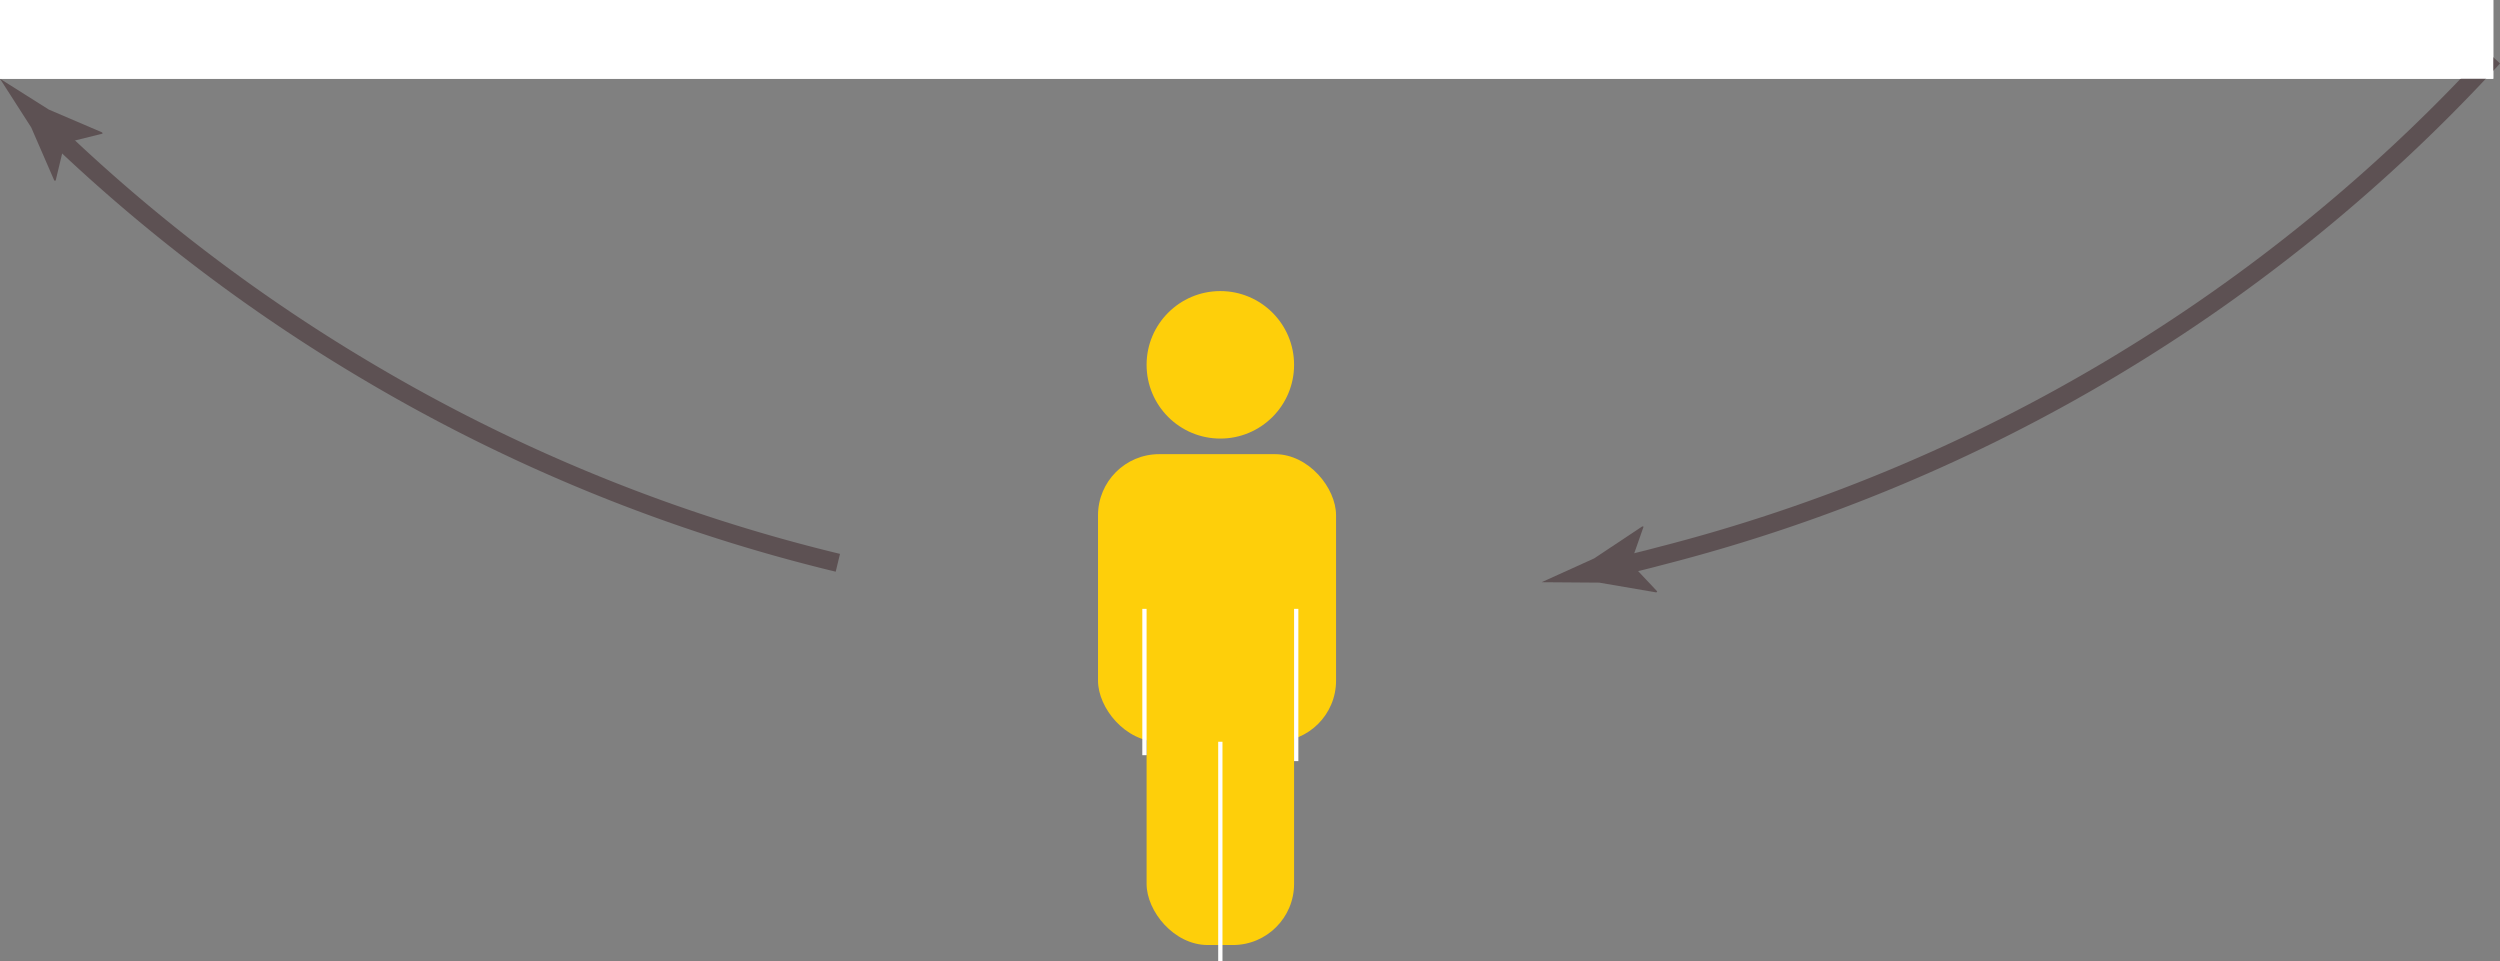
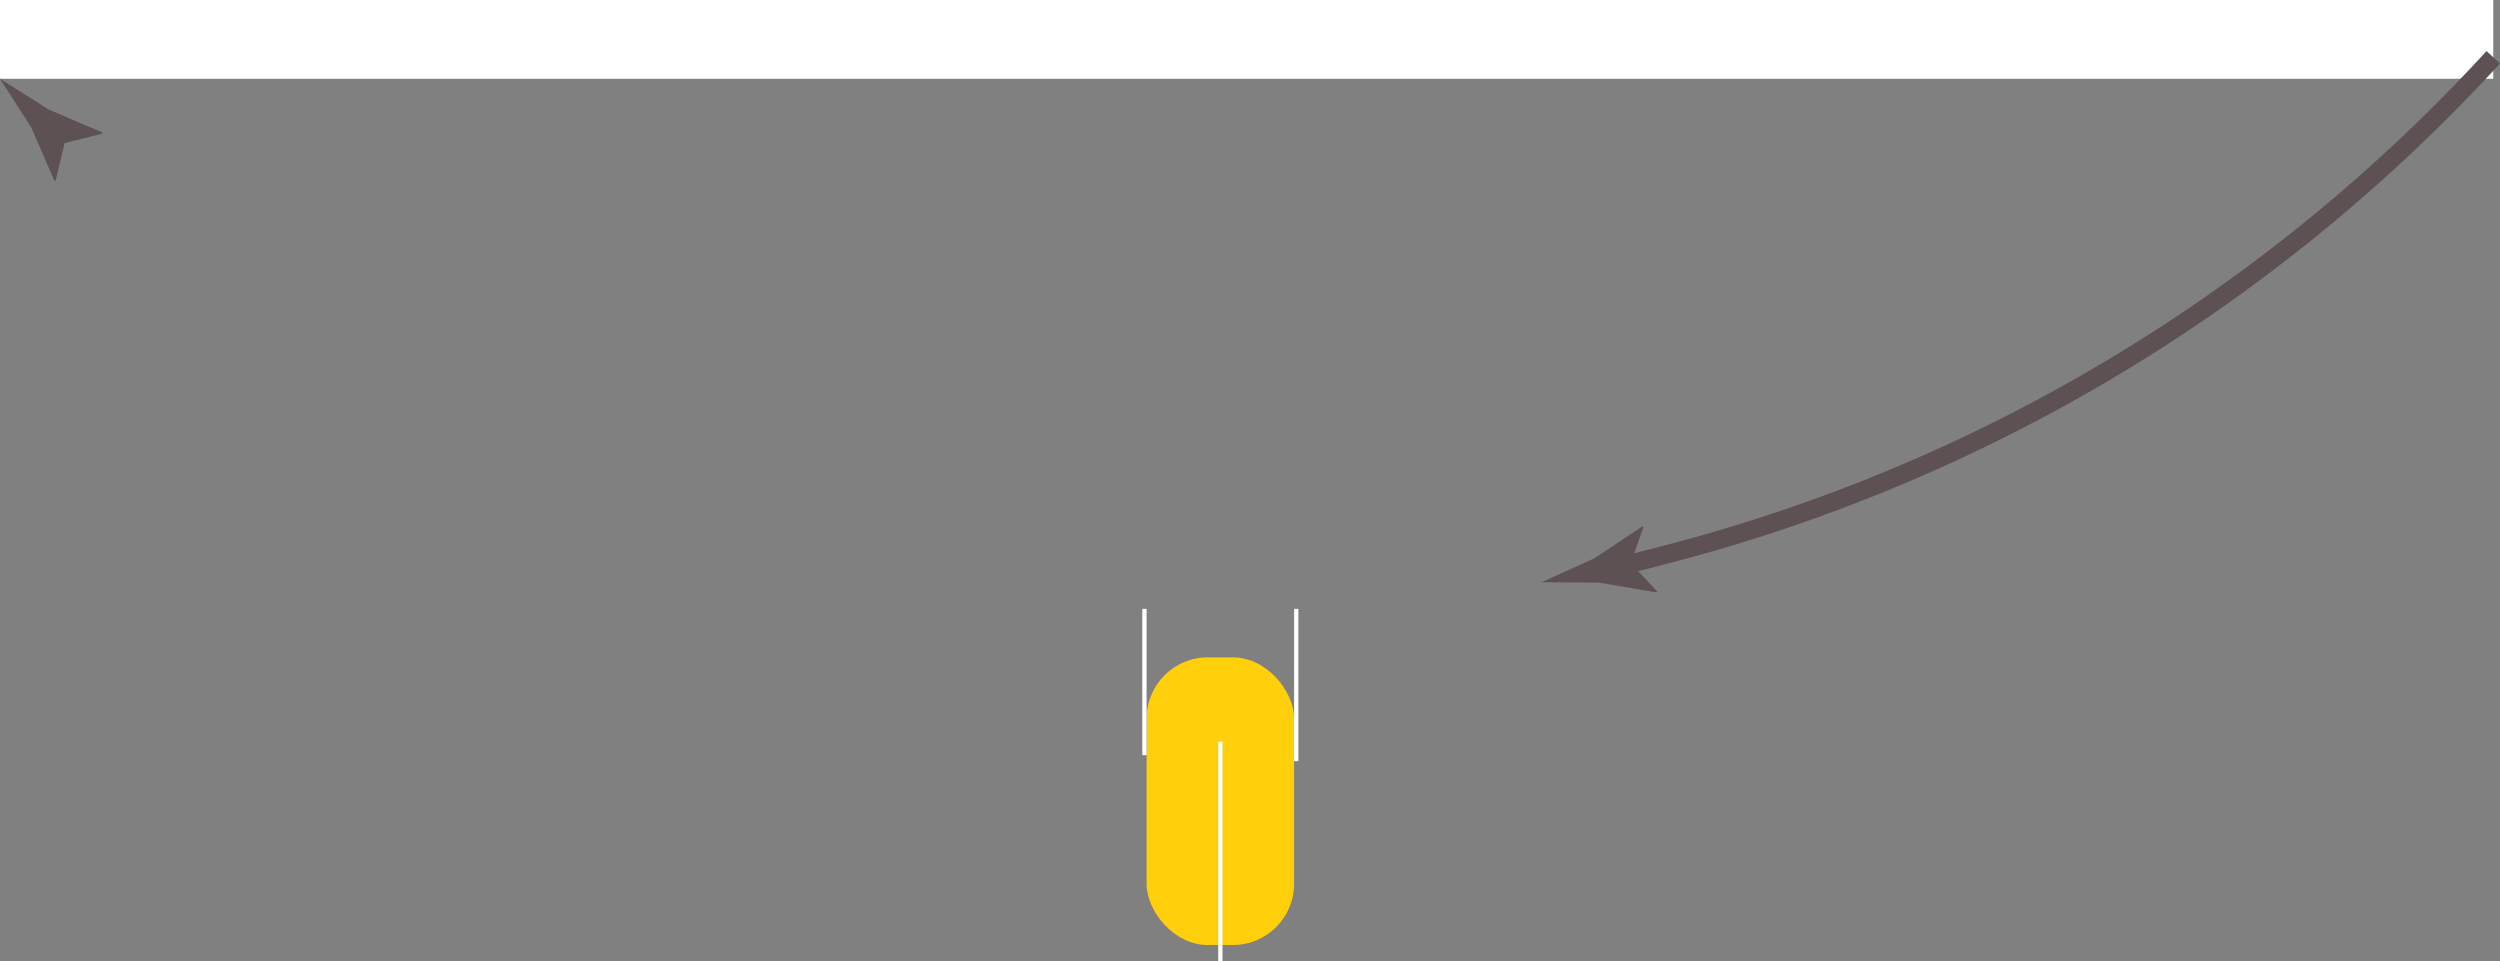
<svg xmlns="http://www.w3.org/2000/svg" viewBox="0 0 409.17 157.31">
  <rect x="0" y="0" width="409.17" height="157.31" fill="#808080" stroke="none" />
  <defs>
    <style>.cls-1{fill:#fff;}.cls-2{fill:none;stroke:#5d5153;stroke-miterlimit:10;stroke-width:3px;}.cls-3{fill:#5d5153;}.cls-4{fill:#fecf0a;}</style>
  </defs>
  <title>Asset 3healthypeople_arrows</title>
  <g id="Layer_2" data-name="Layer 2">
    <g id="Layer_1-2" data-name="Layer 1">
      <rect class="cls-1" width="408.07" height="12.89" />
-       <path class="cls-2" d="M137.13,92.11a278.9,278.9,0,0,1-76.76-31.2A279.77,279.77,0,0,1,8.61,21.57" />
      <path class="cls-3" d="M10.58,23.41,9.11,29.56l-.22,0-3.78-8.7L0,12.89l8,5.05,8.72,3.73.07.2Z" />
      <path class="cls-2" d="M408.07,9.37A278.41,278.41,0,0,1,271.75,91q-3.72,1-7.47,1.81" />
      <path class="cls-3" d="M266.9,92.19l4.34,4.61-.15.16-9.35-1.6-9.43-.07,8.59-3.89,7.9-5.25.2.05Z" />
-       <rect class="cls-1" width="408.07" height="12.89" />
-       <circle class="cls-4" cx="199.73" cy="59.71" r="12.07" />
-       <rect class="cls-4" x="179.71" y="74.33" width="38.96" height="47.08" rx="10.01" ry="10.01" />
      <rect class="cls-4" x="187.66" y="107.59" width="24.14" height="47.08" rx="10.01" ry="10.01" />
      <rect class="cls-1" x="186.96" y="99.65" width="0.7" height="23.95" />
      <rect class="cls-1" x="211.8" y="99.65" width="0.7" height="24.92" />
      <rect class="cls-1" x="199.38" y="121.4" width="0.7" height="35.91" />
    </g>
  </g>
</svg>